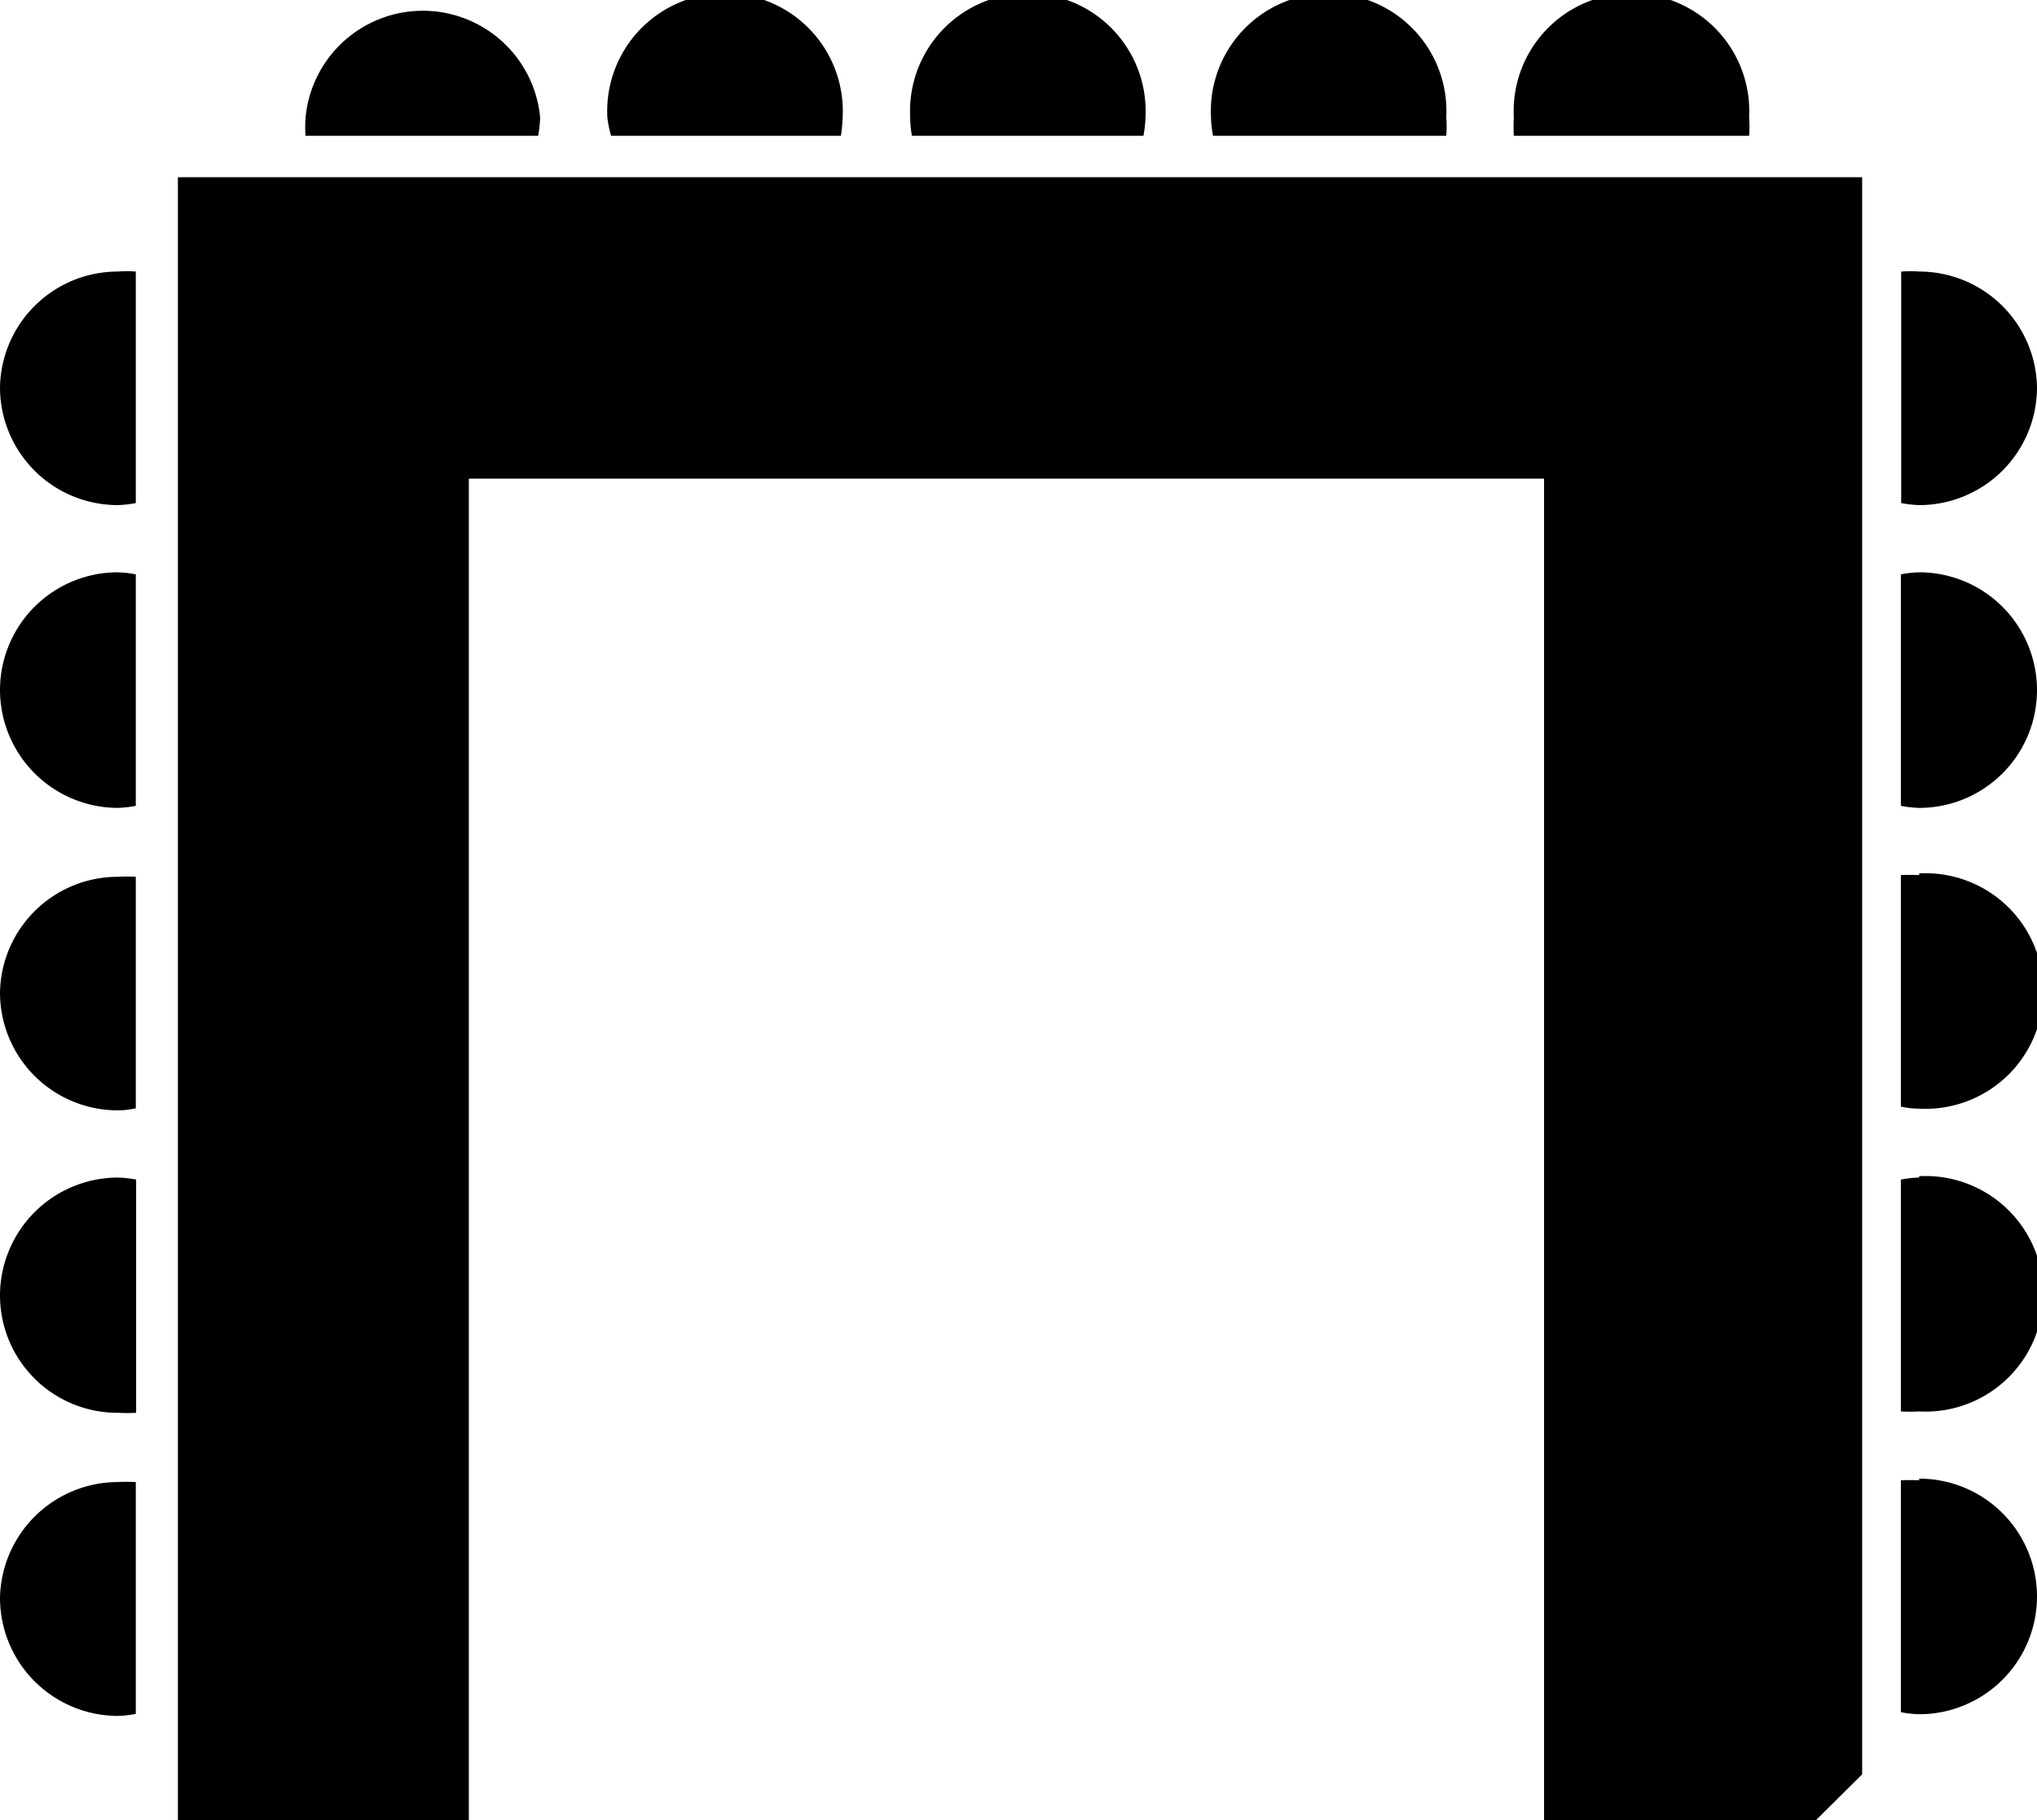
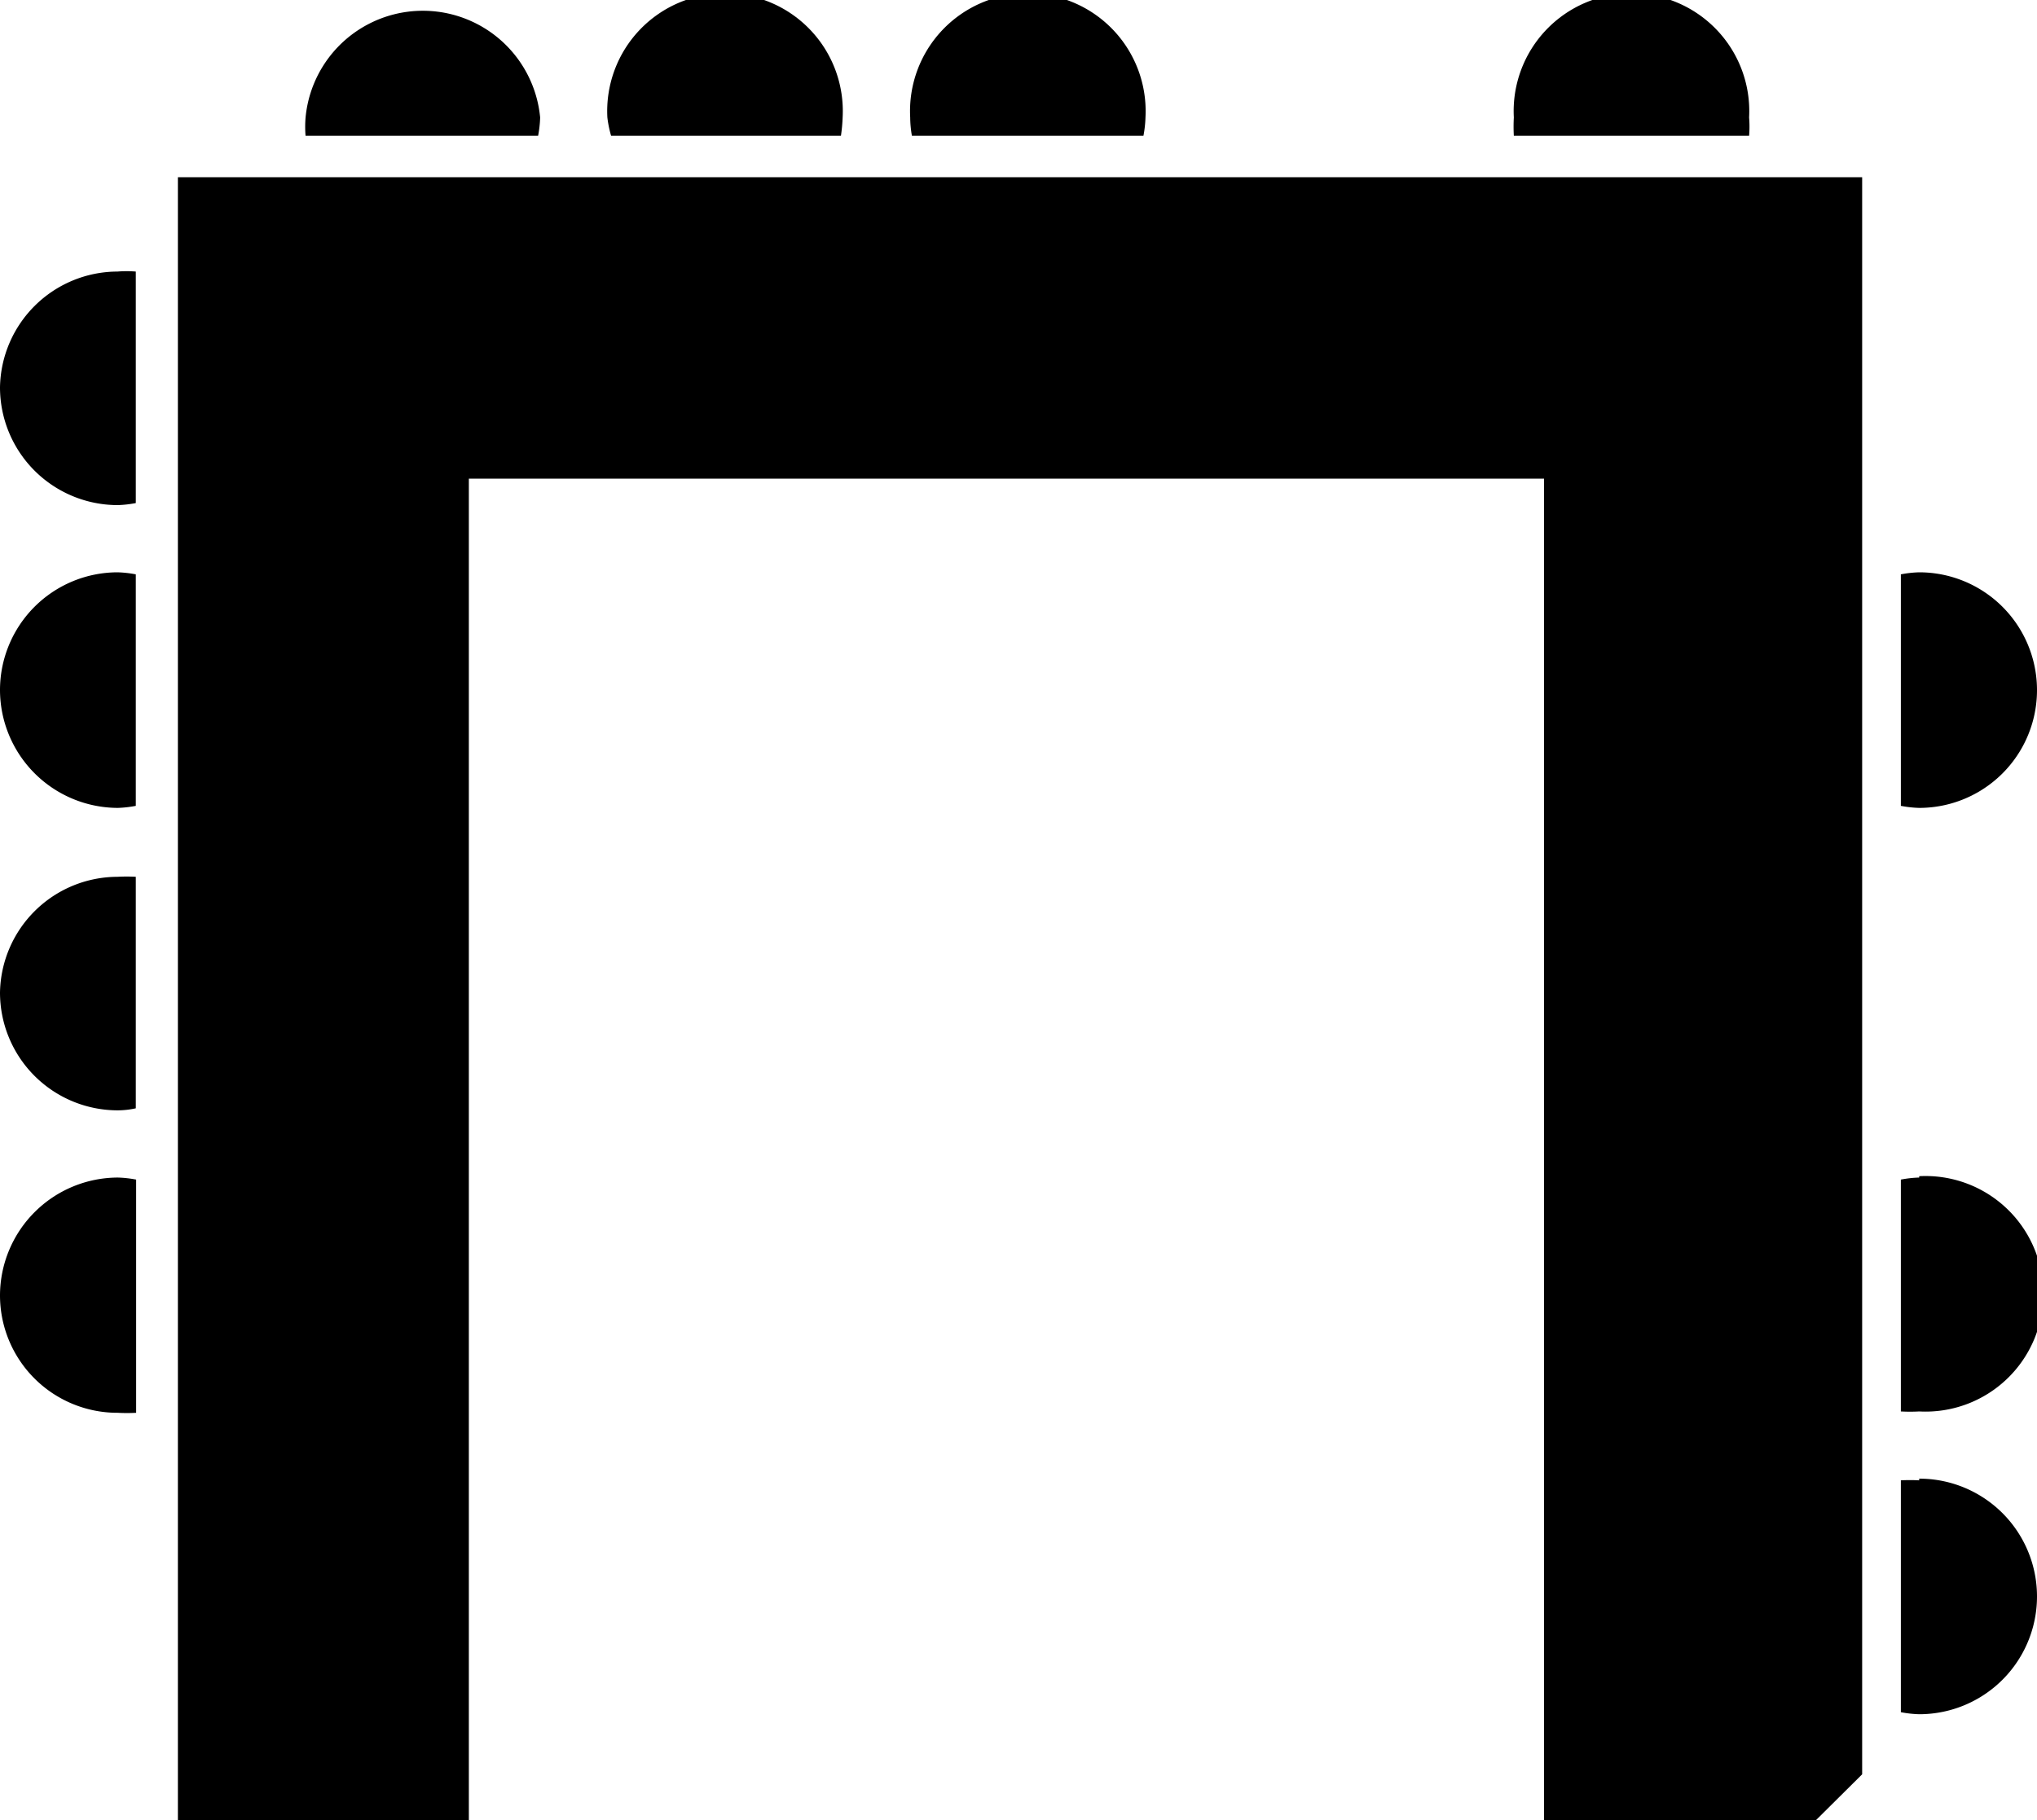
<svg xmlns="http://www.w3.org/2000/svg" viewBox="0 0 60 53.62">
  <title>icon-bestuhlung-uform</title>
-   <path d="M0,47.07a3.48,3.48,0,0,0,3.47,3.48A3.31,3.31,0,0,0,4,50.49V43.66a4.93,4.93,0,0,0-.54,0A3.48,3.48,0,0,0,0,47.07Z" />
  <path d="M0,38.16a3.46,3.46,0,0,0,3.47,3.46,4.9,4.9,0,0,0,.54,0V34.75a3.31,3.31,0,0,0-.54-.06A3.48,3.48,0,0,0,0,38.16Z" />
  <path d="M0,29.24a3.47,3.47,0,0,0,3.47,3.47A2.48,2.48,0,0,0,4,32.65V25.83a4.93,4.93,0,0,0-.54,0A3.47,3.47,0,0,0,0,29.24Z" />
  <path d="M0,20.33A3.48,3.48,0,0,0,3.47,23.8,3.31,3.31,0,0,0,4,23.74V16.92a3.31,3.31,0,0,0-.54-.06A3.47,3.47,0,0,0,0,20.33Z" />
  <path d="M0,11.41a3.47,3.47,0,0,0,3.47,3.47A3.31,3.31,0,0,0,4,14.82V8a3.29,3.29,0,0,0-.54,0A3.47,3.47,0,0,0,0,11.41Z" />
  <path d="M56.53,43.61a4.93,4.93,0,0,0-.54,0v6.83a3.31,3.31,0,0,0,.54.06,3.47,3.47,0,1,0,0-6.94Z" />
  <path d="M56.53,34.69a3.31,3.31,0,0,0-.54.06v6.83a4.9,4.9,0,0,0,.54,0,3.47,3.47,0,1,0,0-6.93Z" />
-   <path d="M56.53,25.78a4.93,4.93,0,0,0-.54,0v6.82a2.48,2.48,0,0,0,.54.06,3.47,3.47,0,1,0,0-6.93Z" />
  <path d="M56.53,16.86a3.31,3.31,0,0,0-.54.06v6.82a3.31,3.31,0,0,0,.54.06,3.47,3.47,0,0,0,0-6.94Z" />
-   <path d="M60,11.41A3.47,3.47,0,0,0,56.53,8,3.29,3.29,0,0,0,56,8v6.82a3.31,3.31,0,0,0,.54.06A3.47,3.47,0,0,0,60,11.41Z" />
  <path d="M15.85,4a3.31,3.31,0,0,0,.06-.54A3.47,3.47,0,0,0,9,3.47,3.31,3.31,0,0,0,9,4Z" />
  <path d="M24.77,4a4.93,4.93,0,0,0,.05-.54,3.47,3.47,0,1,0-6.93,0A3.31,3.31,0,0,0,18,4Z" />
  <path d="M33.68,4a3.31,3.31,0,0,0,.06-.54,3.47,3.47,0,1,0-6.93,0,3.29,3.29,0,0,0,.05.54Z" />
-   <path d="M42.6,4a3.29,3.29,0,0,0,0-.54,3.47,3.47,0,1,0-6.93,0,3.31,3.31,0,0,0,.06.54Z" />
  <path d="M51.52,4a3.29,3.29,0,0,0,0-.54,3.47,3.47,0,1,0-6.93,0,4.93,4.93,0,0,0,0,.54Z" />
  <polygon points="5.24 53.62 13.81 53.62 13.81 14.1 45.48 14.1 45.48 53.62 53.49 53.62 54.85 52.27 54.85 5.22 5.24 5.22 5.24 53.62" />
</svg>